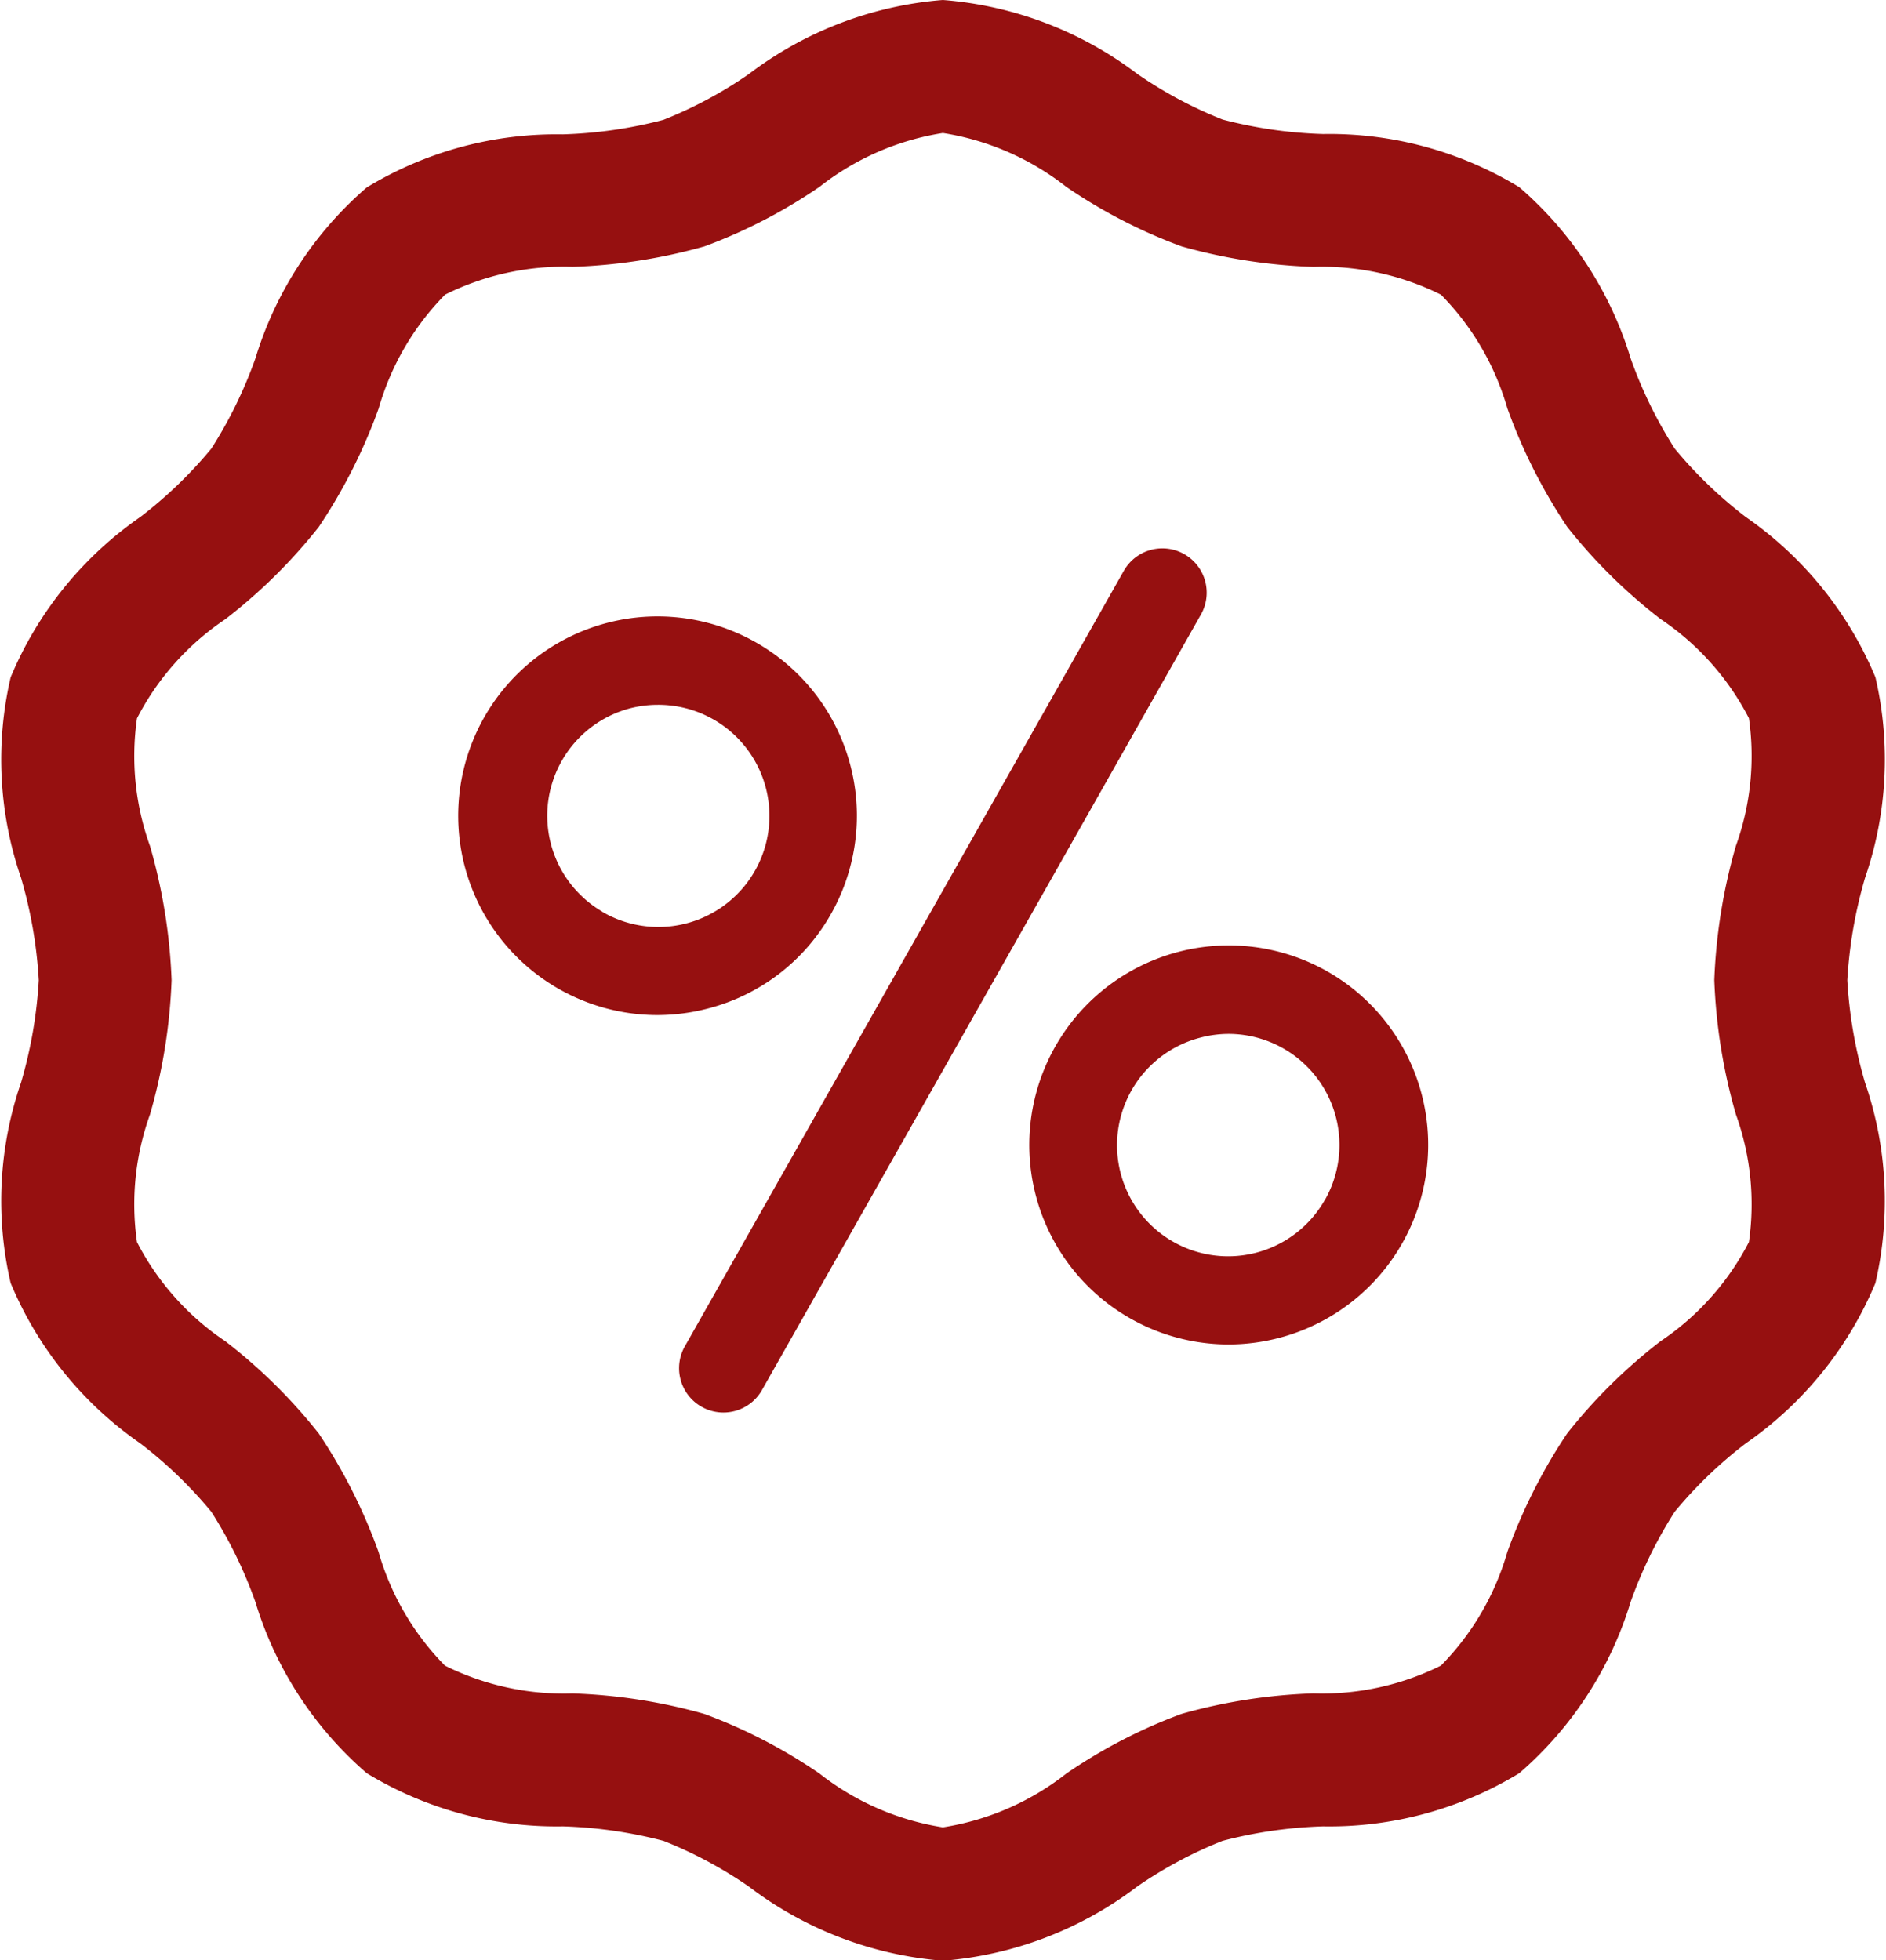
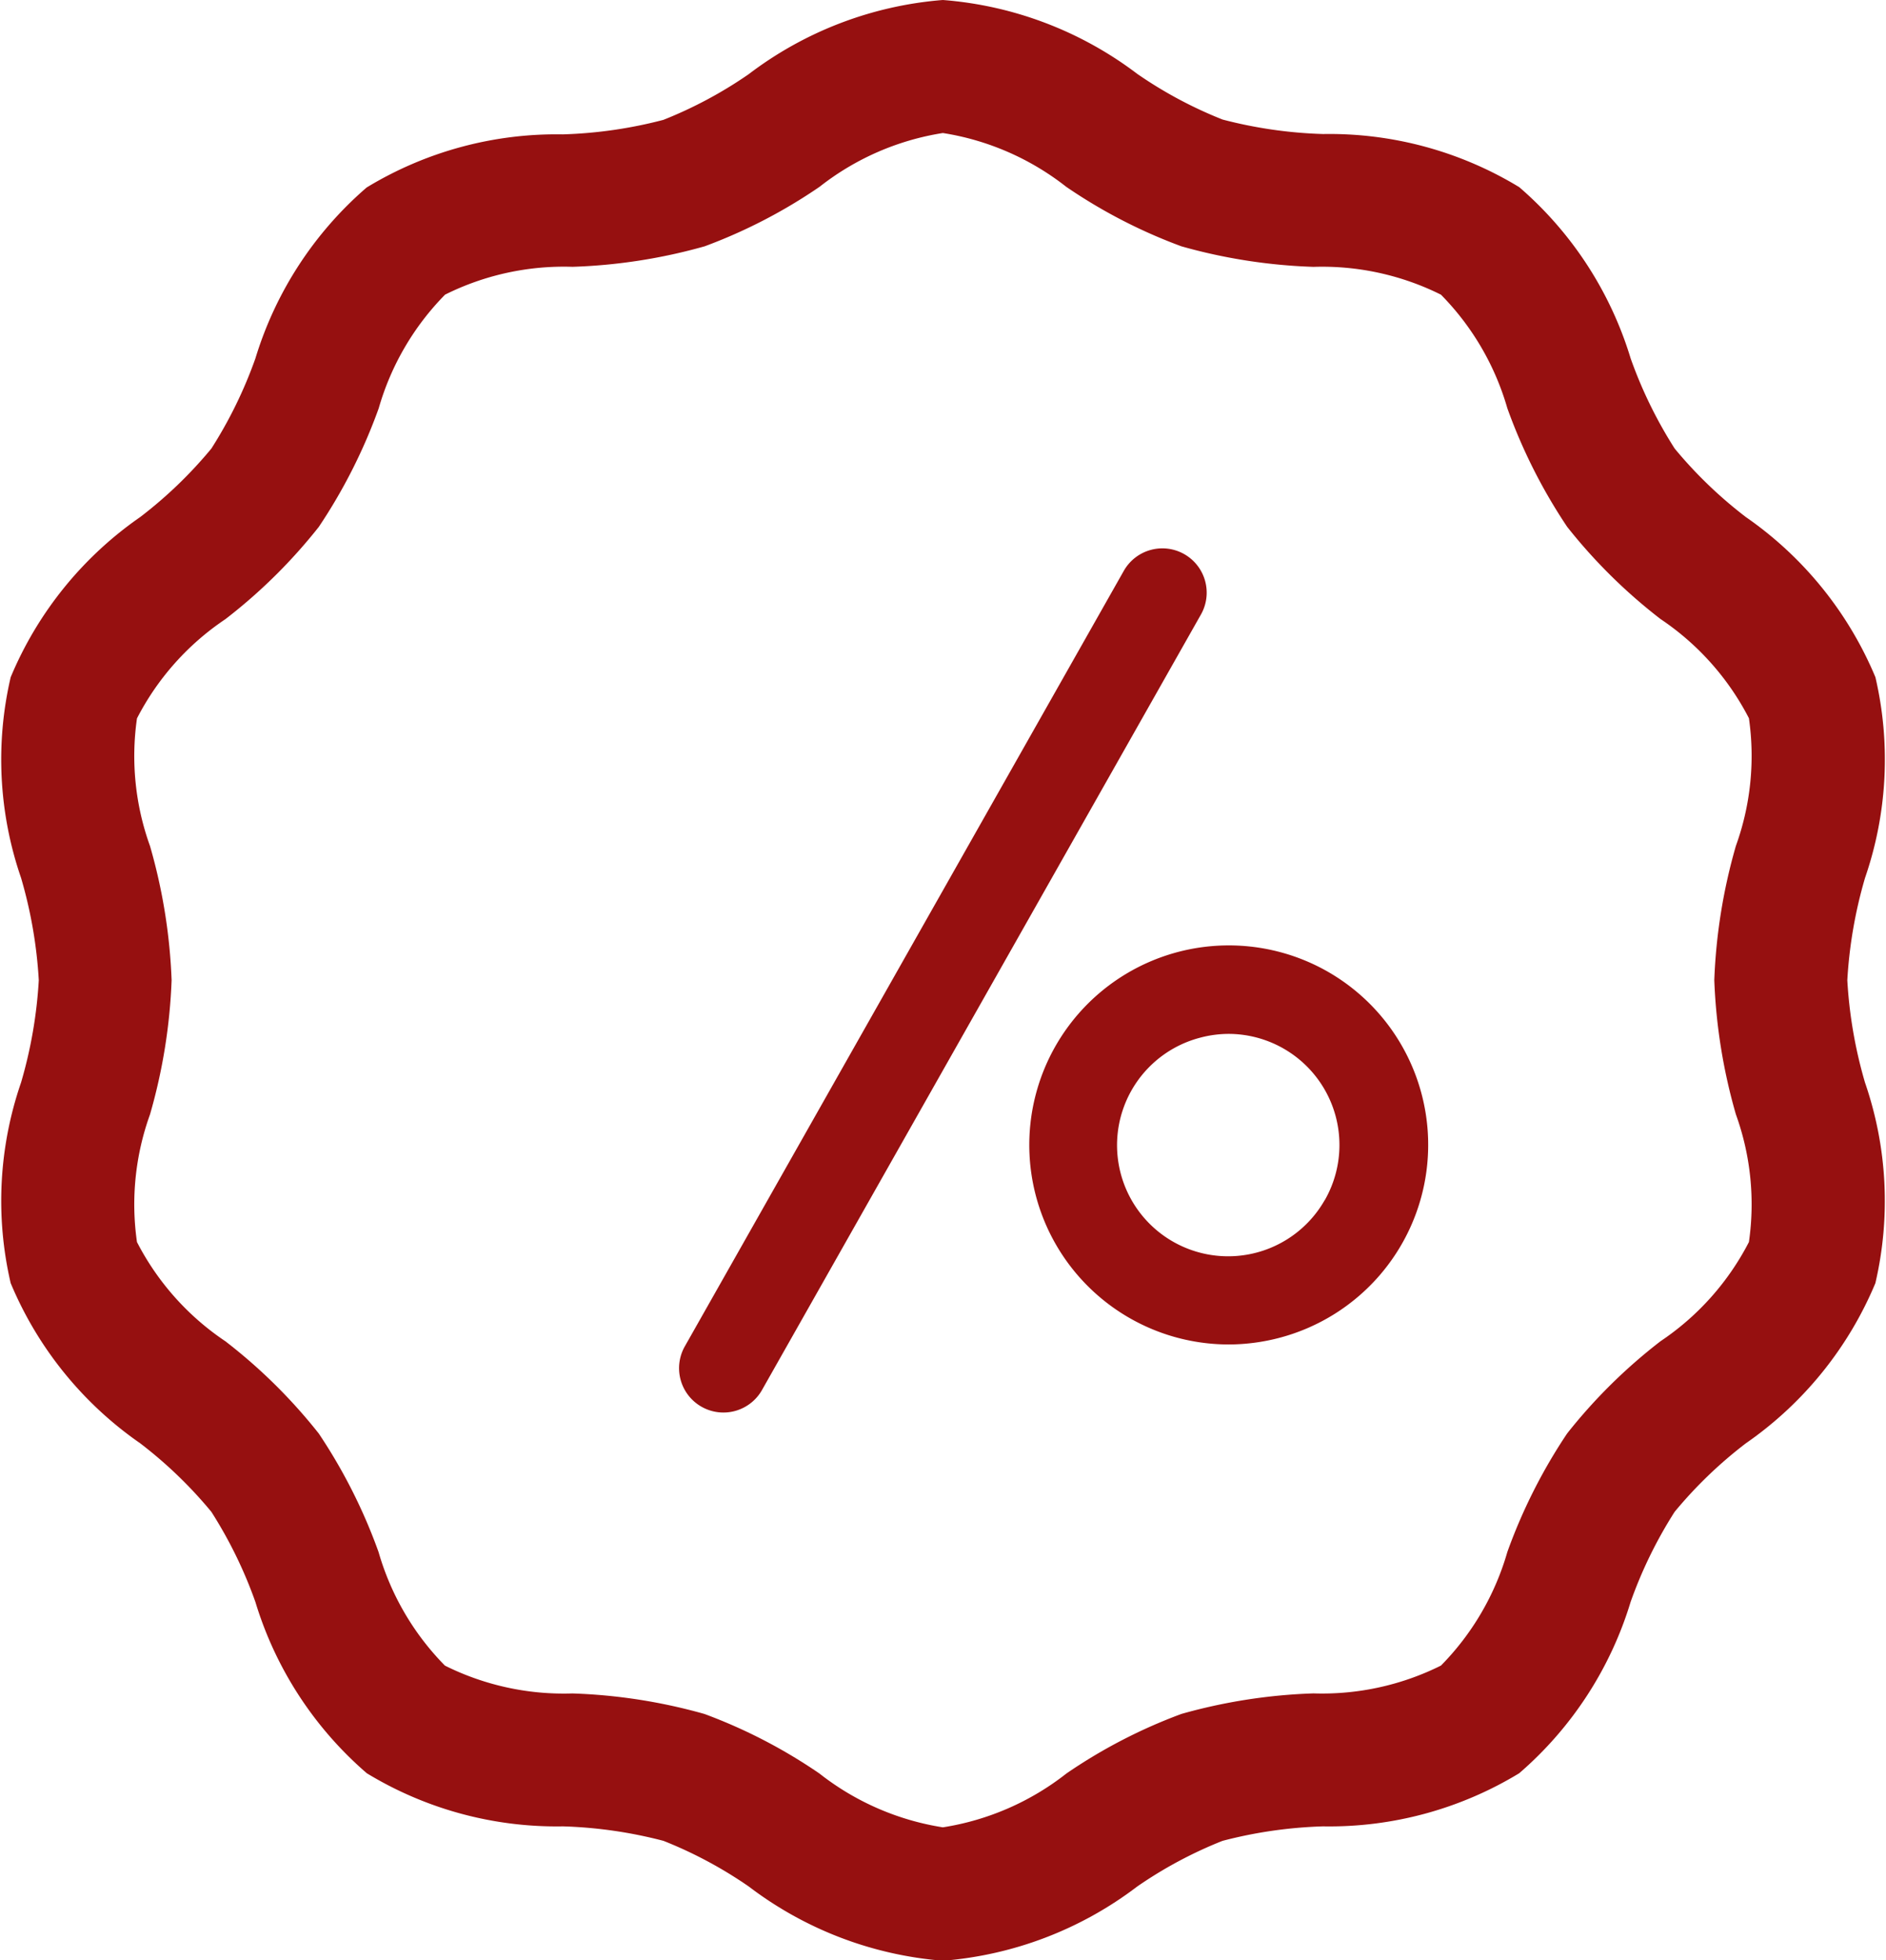
<svg xmlns="http://www.w3.org/2000/svg" width="39.048" height="40.586" viewBox="0 0 39.048 40.586">
  <g transform="translate(-8.379)">
    <path d="M172.033,123.779a.918.918,0,0,0-1.251.347L161.7,140.17a.918.918,0,1,0,1.6.9l9.082-16.045A.918.918,0,0,0,172.033,123.779Z" transform="translate(-139.136 -112.307)" fill="#961010" />
-     <path d="M119.338,145.088a4.127,4.127,0,1,0-3.586,2.069,4.155,4.155,0,0,0,1.078-.143A4.1,4.1,0,0,0,119.338,145.088Zm-4.725-.075a2.3,2.3,0,0,1,.551-4.2,2.307,2.307,0,0,1,.6-.08,2.3,2.3,0,1,1-1.15,4.284Z" transform="translate(-93.768 -126.141)" fill="#961010" />
    <path d="M246.624,213.714a4.131,4.131,0,1,0-2.07,7.712,4.154,4.154,0,0,0,1.078-.143,4.131,4.131,0,0,0,.992-7.569Zm-.075,4.725a2.3,2.3,0,1,1-2.583-3.363,2.305,2.305,0,0,1,.6-.08,2.3,2.3,0,0,1,1.985,3.443Z" transform="translate(-210.744 -193.591)" fill="#961010" />
    <path d="M46.626,20.293a9.438,9.438,0,0,1,.367-2.118,7.515,7.515,0,0,0,.215-4.154,7.591,7.591,0,0,0-2.681-3.315,9.007,9.007,0,0,1-1.475-1.419A9.132,9.132,0,0,1,42.14,7.42a7.591,7.591,0,0,0-2.306-3.545,7.564,7.564,0,0,0-4.061-1.1,9.3,9.3,0,0,1-2.082-.3,8.808,8.808,0,0,1-1.767-.946A7.629,7.629,0,0,0,27.9,0a7.629,7.629,0,0,0-4.02,1.536,8.817,8.817,0,0,1-1.767.946,9.3,9.3,0,0,1-2.082.3,7.565,7.565,0,0,0-4.061,1.1A7.592,7.592,0,0,0,13.667,7.42a9.137,9.137,0,0,1-.912,1.867,9.007,9.007,0,0,1-1.475,1.419A7.591,7.591,0,0,0,8.6,14.021a7.514,7.514,0,0,0,.215,4.154,9.435,9.435,0,0,1,.367,2.119,9.432,9.432,0,0,1-.367,2.118A7.515,7.515,0,0,0,8.6,26.565,7.591,7.591,0,0,0,11.28,29.88,9,9,0,0,1,12.755,31.3a9.137,9.137,0,0,1,.912,1.867,7.591,7.591,0,0,0,2.306,3.545,7.564,7.564,0,0,0,4.061,1.1,9.3,9.3,0,0,1,2.082.3,8.813,8.813,0,0,1,1.767.946,7.629,7.629,0,0,0,4.02,1.536,7.63,7.63,0,0,0,4.02-1.536,8.815,8.815,0,0,1,1.767-.946,9.293,9.293,0,0,1,2.082-.3,7.565,7.565,0,0,0,4.061-1.1,7.592,7.592,0,0,0,2.306-3.545,9.127,9.127,0,0,1,.912-1.867,9,9,0,0,1,1.475-1.419,7.591,7.591,0,0,0,2.681-3.315,7.514,7.514,0,0,0-.215-4.154A9.426,9.426,0,0,1,46.626,20.293Zm-2.307,2.778a5.484,5.484,0,0,1,.27,2.643,5.506,5.506,0,0,1-1.829,2.053,11.084,11.084,0,0,0-1.935,1.911,11.222,11.222,0,0,0-1.238,2.454,5.522,5.522,0,0,1-1.374,2.351,5.511,5.511,0,0,1-2.639.576,11.407,11.407,0,0,0-2.734.425,10.876,10.876,0,0,0-2.381,1.233A5.519,5.519,0,0,1,27.9,37.832a5.52,5.52,0,0,1-2.555-1.114,10.876,10.876,0,0,0-2.381-1.233,11.406,11.406,0,0,0-2.734-.425,5.511,5.511,0,0,1-2.639-.576,5.523,5.523,0,0,1-1.374-2.351,11.223,11.223,0,0,0-1.238-2.454,11.078,11.078,0,0,0-1.935-1.911,5.508,5.508,0,0,1-1.829-2.053,5.484,5.484,0,0,1,.27-2.643,11.562,11.562,0,0,0,.447-2.778,11.564,11.564,0,0,0-.447-2.778,5.484,5.484,0,0,1-.27-2.643,5.506,5.506,0,0,1,1.829-2.053,11.084,11.084,0,0,0,1.935-1.911A11.223,11.223,0,0,0,16.22,8.453,5.522,5.522,0,0,1,17.594,6.1a5.511,5.511,0,0,1,2.639-.576A11.407,11.407,0,0,0,22.967,5.1a10.878,10.878,0,0,0,2.381-1.233A5.517,5.517,0,0,1,27.9,2.754a5.519,5.519,0,0,1,2.555,1.114A10.879,10.879,0,0,0,32.84,5.1a11.406,11.406,0,0,0,2.734.425,5.511,5.511,0,0,1,2.639.576,5.523,5.523,0,0,1,1.374,2.351,11.226,11.226,0,0,0,1.238,2.454,11.084,11.084,0,0,0,1.935,1.911,5.508,5.508,0,0,1,1.829,2.053,5.485,5.485,0,0,1-.27,2.643,11.562,11.562,0,0,0-.447,2.778A11.564,11.564,0,0,0,44.319,23.071Z" transform="translate(0)" fill="#961010" />
  </g>
</svg>